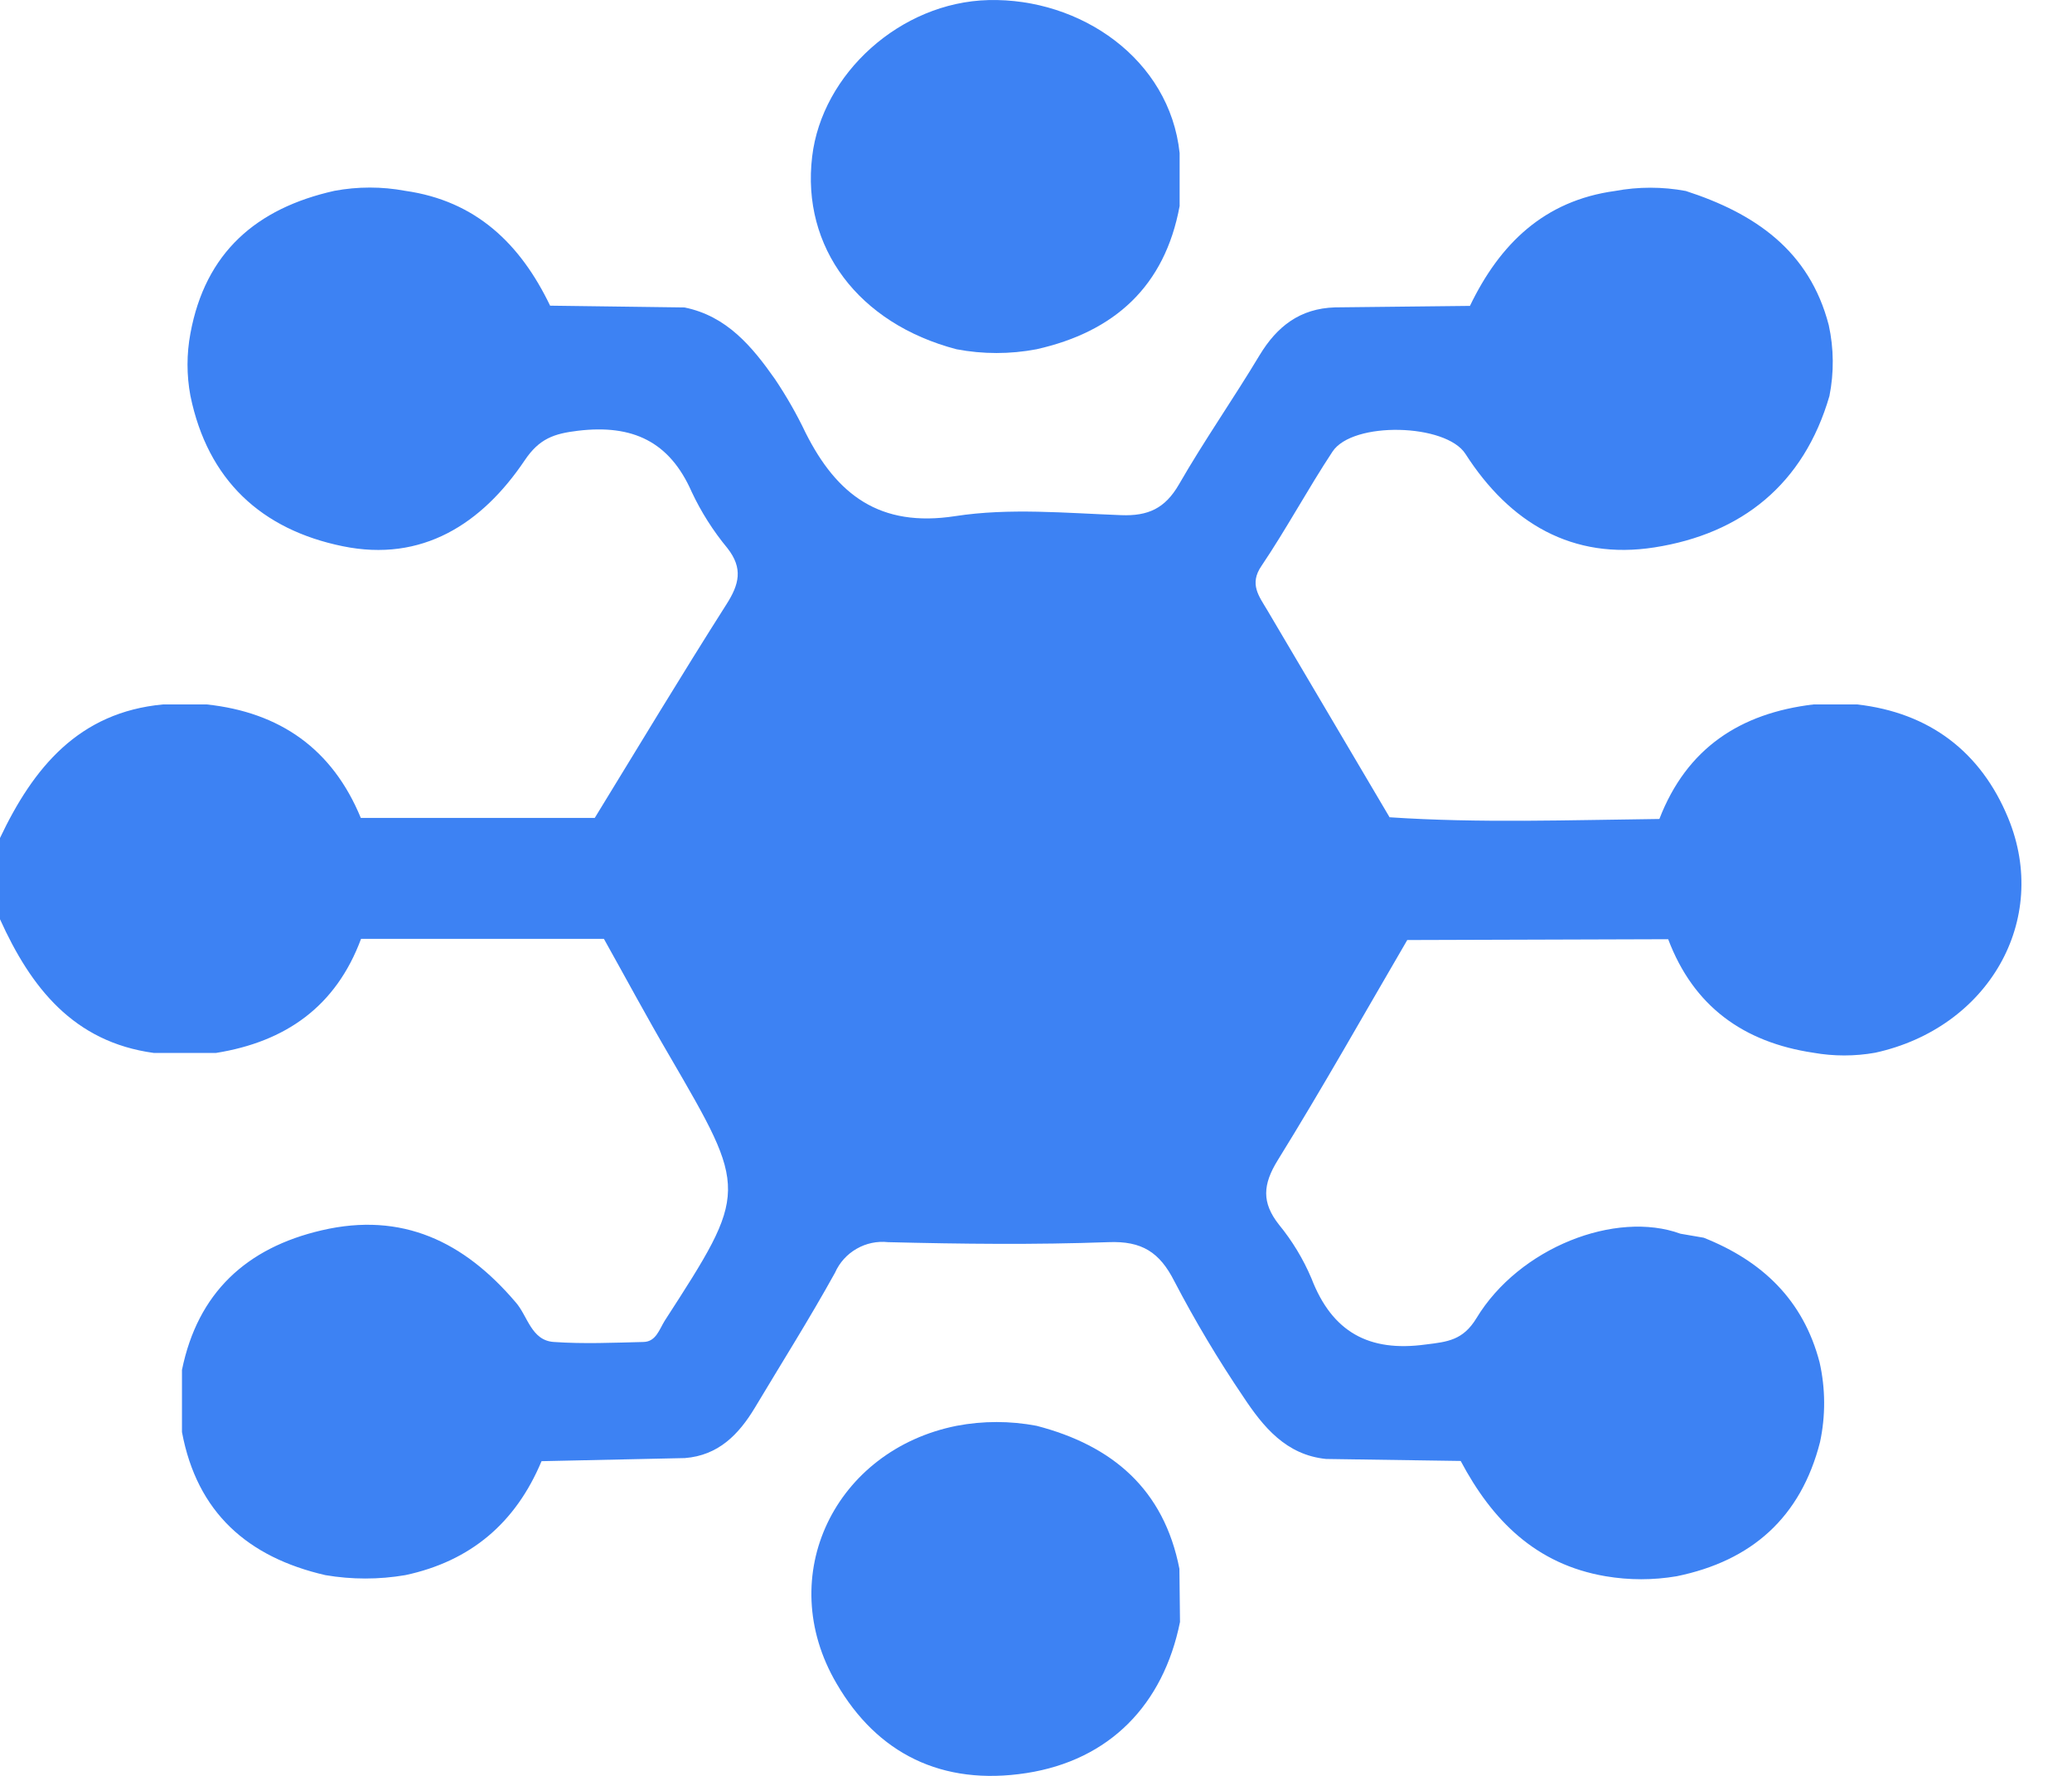
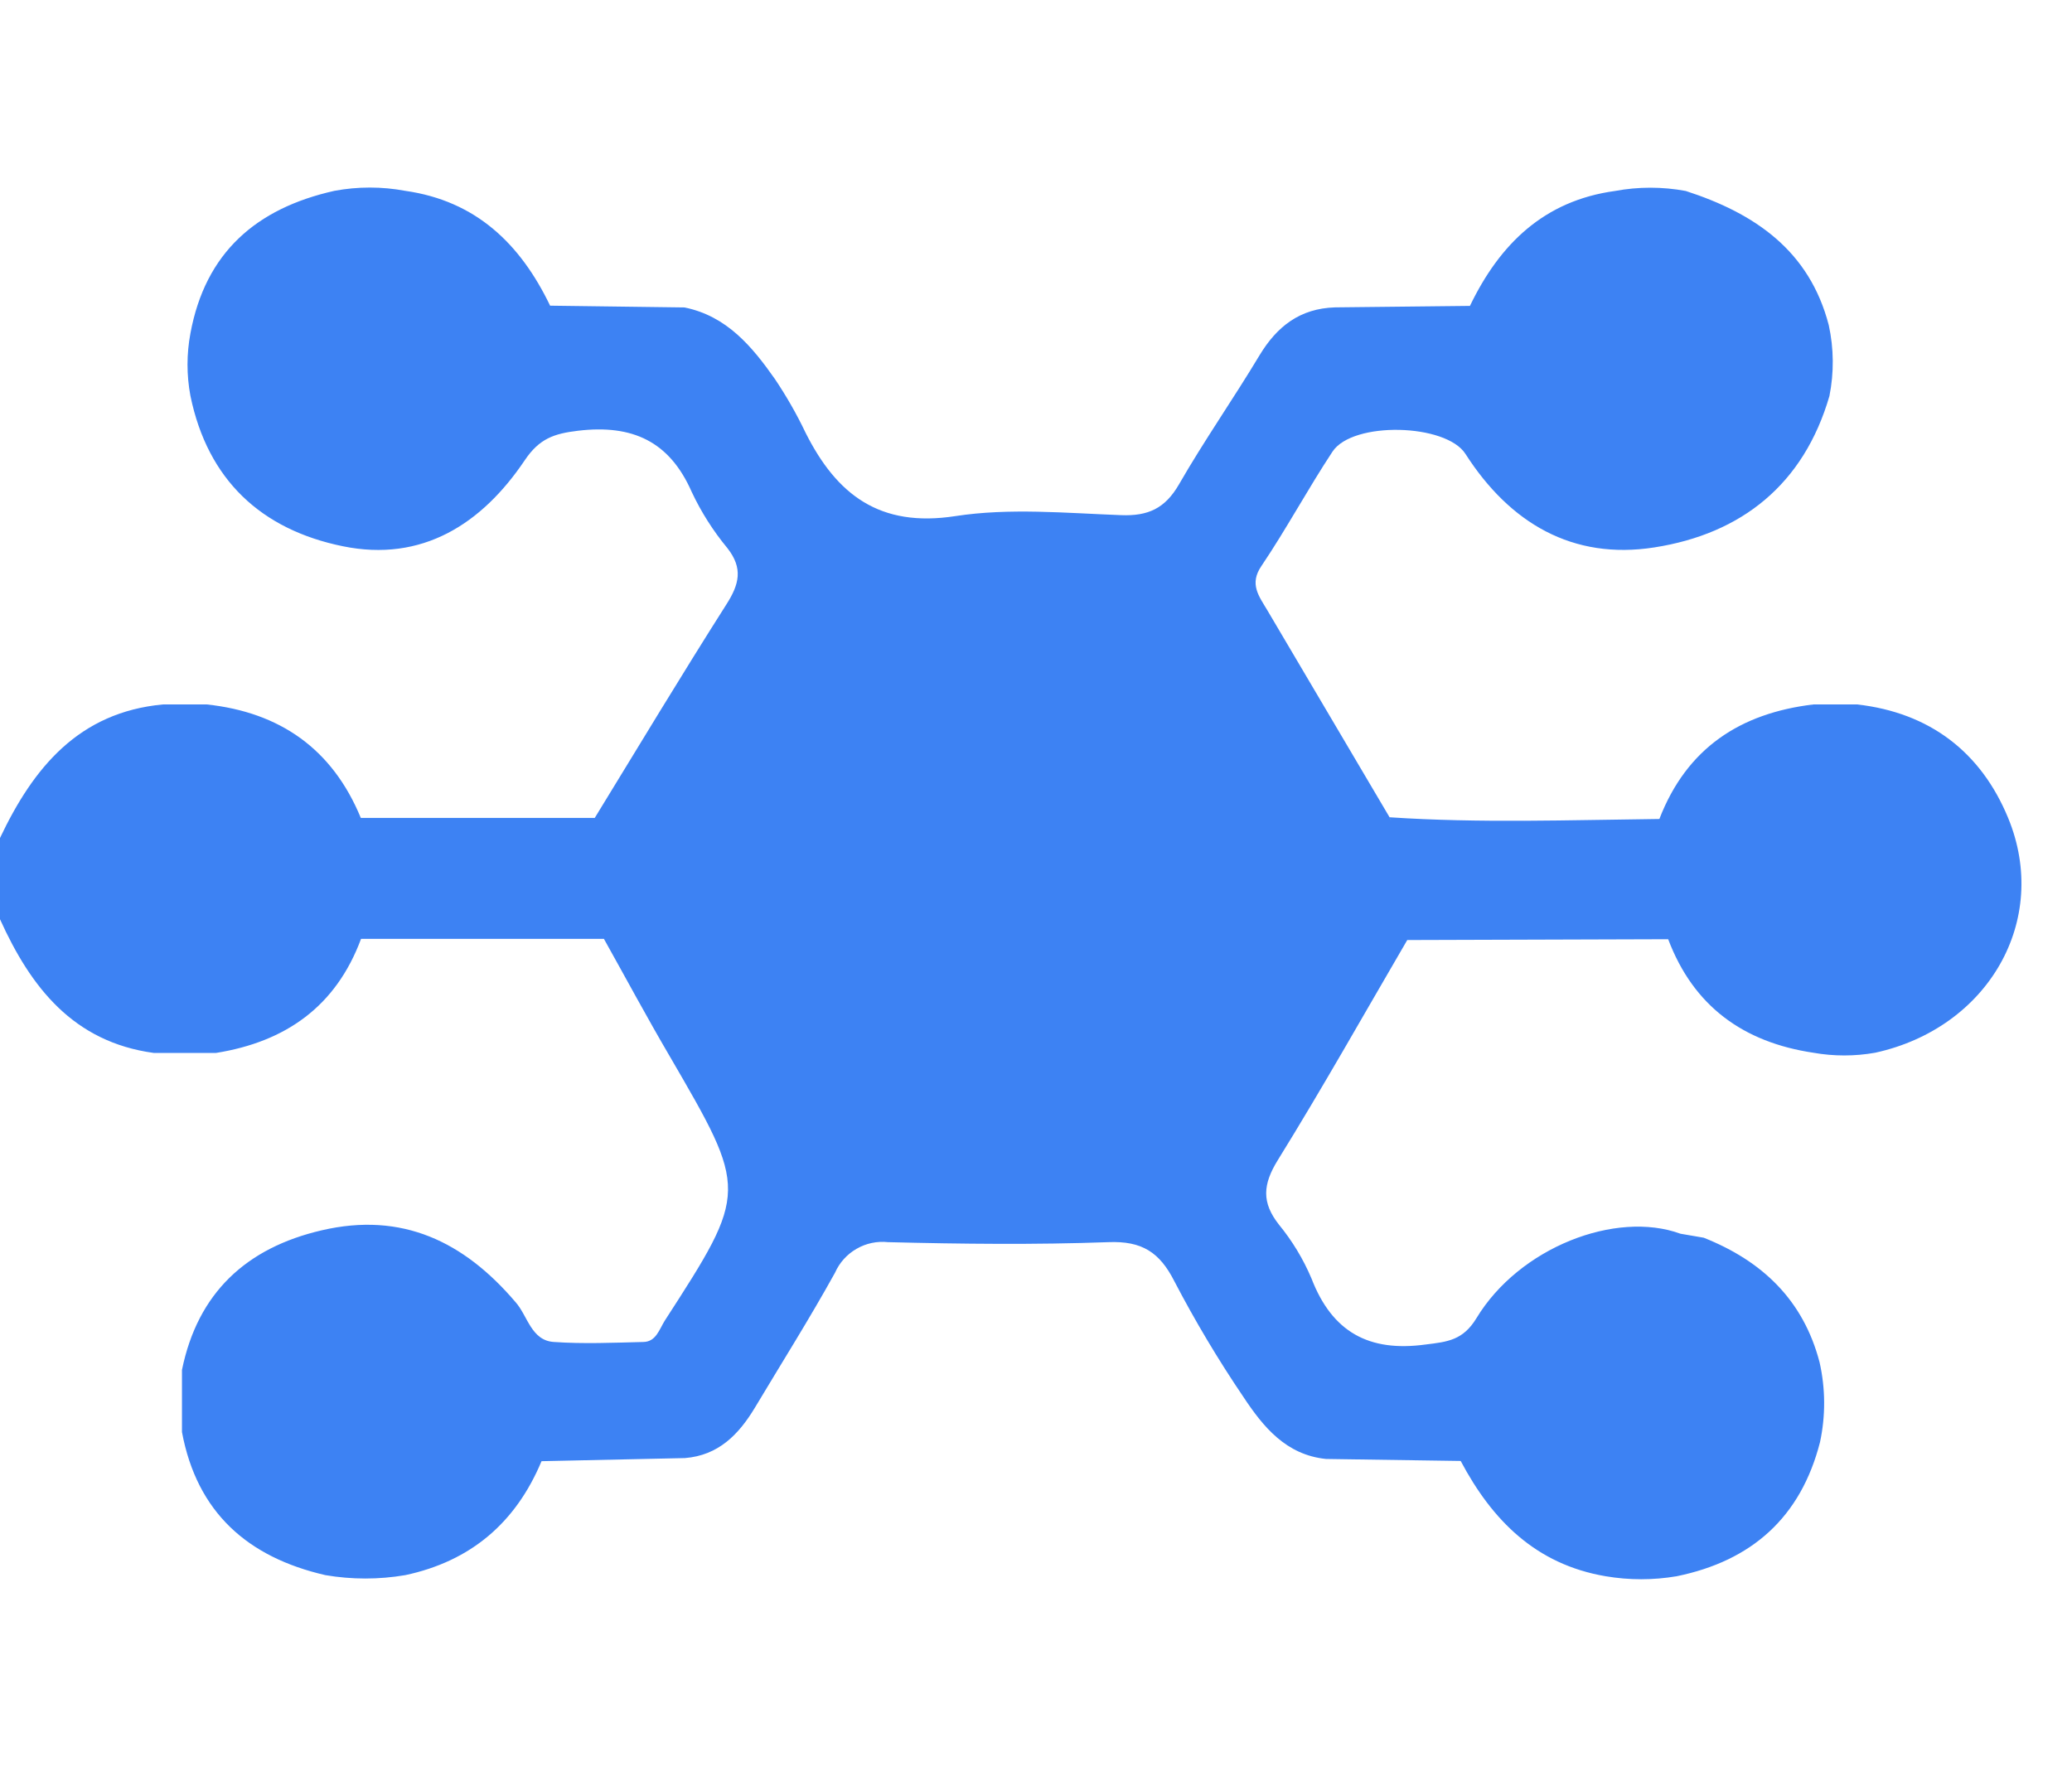
<svg xmlns="http://www.w3.org/2000/svg" width="28" height="24" viewBox="0 0 28 24" fill="none">
  <path d="M27.137 11.054C26.769 10.162 26.075 9.631 25.096 9.52H24.506C23.517 9.638 22.794 10.11 22.424 11.068C21.208 11.082 19.993 11.126 18.778 11.045C18.227 10.112 17.677 9.179 17.126 8.247C17.014 8.058 16.878 7.893 17.047 7.648C17.386 7.145 17.673 6.609 18.007 6.103C18.28 5.69 19.541 5.723 19.804 6.135C20.402 7.068 21.25 7.571 22.356 7.398C23.536 7.214 24.375 6.545 24.722 5.352C24.785 5.035 24.782 4.709 24.713 4.394C24.451 3.384 23.71 2.882 22.781 2.581C22.465 2.522 22.14 2.522 21.824 2.581C20.865 2.712 20.266 3.299 19.864 4.134L18.04 4.154C17.568 4.169 17.258 4.409 17.021 4.801C16.667 5.391 16.273 5.953 15.931 6.548C15.744 6.871 15.515 6.976 15.151 6.962C14.404 6.934 13.641 6.862 12.909 6.975C11.887 7.133 11.307 6.685 10.887 5.85C10.767 5.598 10.628 5.355 10.473 5.124C10.164 4.684 9.822 4.271 9.25 4.155L7.434 4.131C7.032 3.296 6.433 2.715 5.476 2.579C5.16 2.52 4.835 2.52 4.519 2.579C3.464 2.815 2.774 3.413 2.573 4.507C2.521 4.785 2.521 5.07 2.573 5.348C2.807 6.49 3.535 7.158 4.632 7.382C5.704 7.602 6.512 7.081 7.09 6.222C7.288 5.927 7.486 5.86 7.813 5.821C8.547 5.734 9.047 5.965 9.347 6.647C9.475 6.92 9.638 7.176 9.83 7.408C10.044 7.681 9.99 7.897 9.815 8.17C9.209 9.123 8.627 10.091 8.037 11.054H4.876C4.492 10.122 3.784 9.626 2.793 9.52H2.203C1.063 9.626 0.45 10.376 0 11.325V12.423C0.416 13.343 0.991 14.082 2.079 14.23H2.918C3.862 14.079 4.54 13.601 4.879 12.688H8.161C8.456 13.216 8.743 13.75 9.047 14.269C10.109 16.096 10.116 16.095 8.982 17.85C8.909 17.968 8.864 18.132 8.697 18.136C8.293 18.146 7.887 18.164 7.485 18.136C7.178 18.117 7.131 17.782 6.968 17.599C6.272 16.781 5.435 16.373 4.347 16.627C3.331 16.863 2.672 17.47 2.459 18.514C2.459 18.794 2.459 19.073 2.459 19.353C2.662 20.442 3.349 21.046 4.397 21.287C4.755 21.348 5.12 21.348 5.477 21.287C6.362 21.098 6.97 20.579 7.318 19.747L9.256 19.705C9.707 19.669 9.981 19.389 10.2 19.026C10.563 18.419 10.941 17.82 11.284 17.2C11.344 17.064 11.446 16.951 11.575 16.877C11.704 16.802 11.853 16.771 12.001 16.787C12.993 16.812 13.988 16.823 14.979 16.787C15.431 16.769 15.671 16.923 15.87 17.316C16.151 17.854 16.462 18.376 16.803 18.879C17.07 19.282 17.378 19.662 17.919 19.717L19.739 19.744C20.164 20.545 20.754 21.142 21.698 21.302C22.016 21.356 22.34 21.356 22.658 21.302C23.674 21.094 24.335 20.505 24.595 19.489C24.671 19.133 24.669 18.765 24.589 18.411C24.369 17.568 23.812 17.04 23.023 16.727L22.709 16.673C21.835 16.354 20.53 16.858 19.951 17.816C19.77 18.113 19.561 18.134 19.267 18.17C18.498 18.276 18.001 18.001 17.722 17.276C17.611 17.014 17.463 16.77 17.283 16.55C17.047 16.251 17.065 16.007 17.266 15.681C17.872 14.702 18.437 13.698 19.017 12.704L22.543 12.693C22.886 13.601 23.561 14.086 24.504 14.227C24.78 14.276 25.064 14.276 25.34 14.227C26.865 13.894 27.709 12.44 27.137 11.054ZM18.8 11.092C18.789 11.078 18.78 11.062 18.773 11.046C18.781 11.062 18.79 11.077 18.8 11.092Z" fill="#3D82F3" />
-   <path d="M12.926 4.72C13.283 4.788 13.65 4.788 14.007 4.72C15.058 4.484 15.74 3.873 15.941 2.784V2.069C15.806 0.798 14.601 -0.029 13.359 0.001C12.168 0.03 11.107 0.997 10.975 2.117C10.828 3.343 11.601 4.373 12.926 4.72Z" fill="#3D82F3" />
-   <path d="M15.939 21.206C15.73 20.127 15.033 19.535 14.008 19.269C13.651 19.201 13.284 19.201 12.927 19.269C11.288 19.596 10.449 21.294 11.305 22.752C11.853 23.696 12.728 24.139 13.871 23.962C14.992 23.788 15.72 23.04 15.946 21.92L15.938 21.205L15.939 21.206Z" fill="#3D82F3" />
</svg>